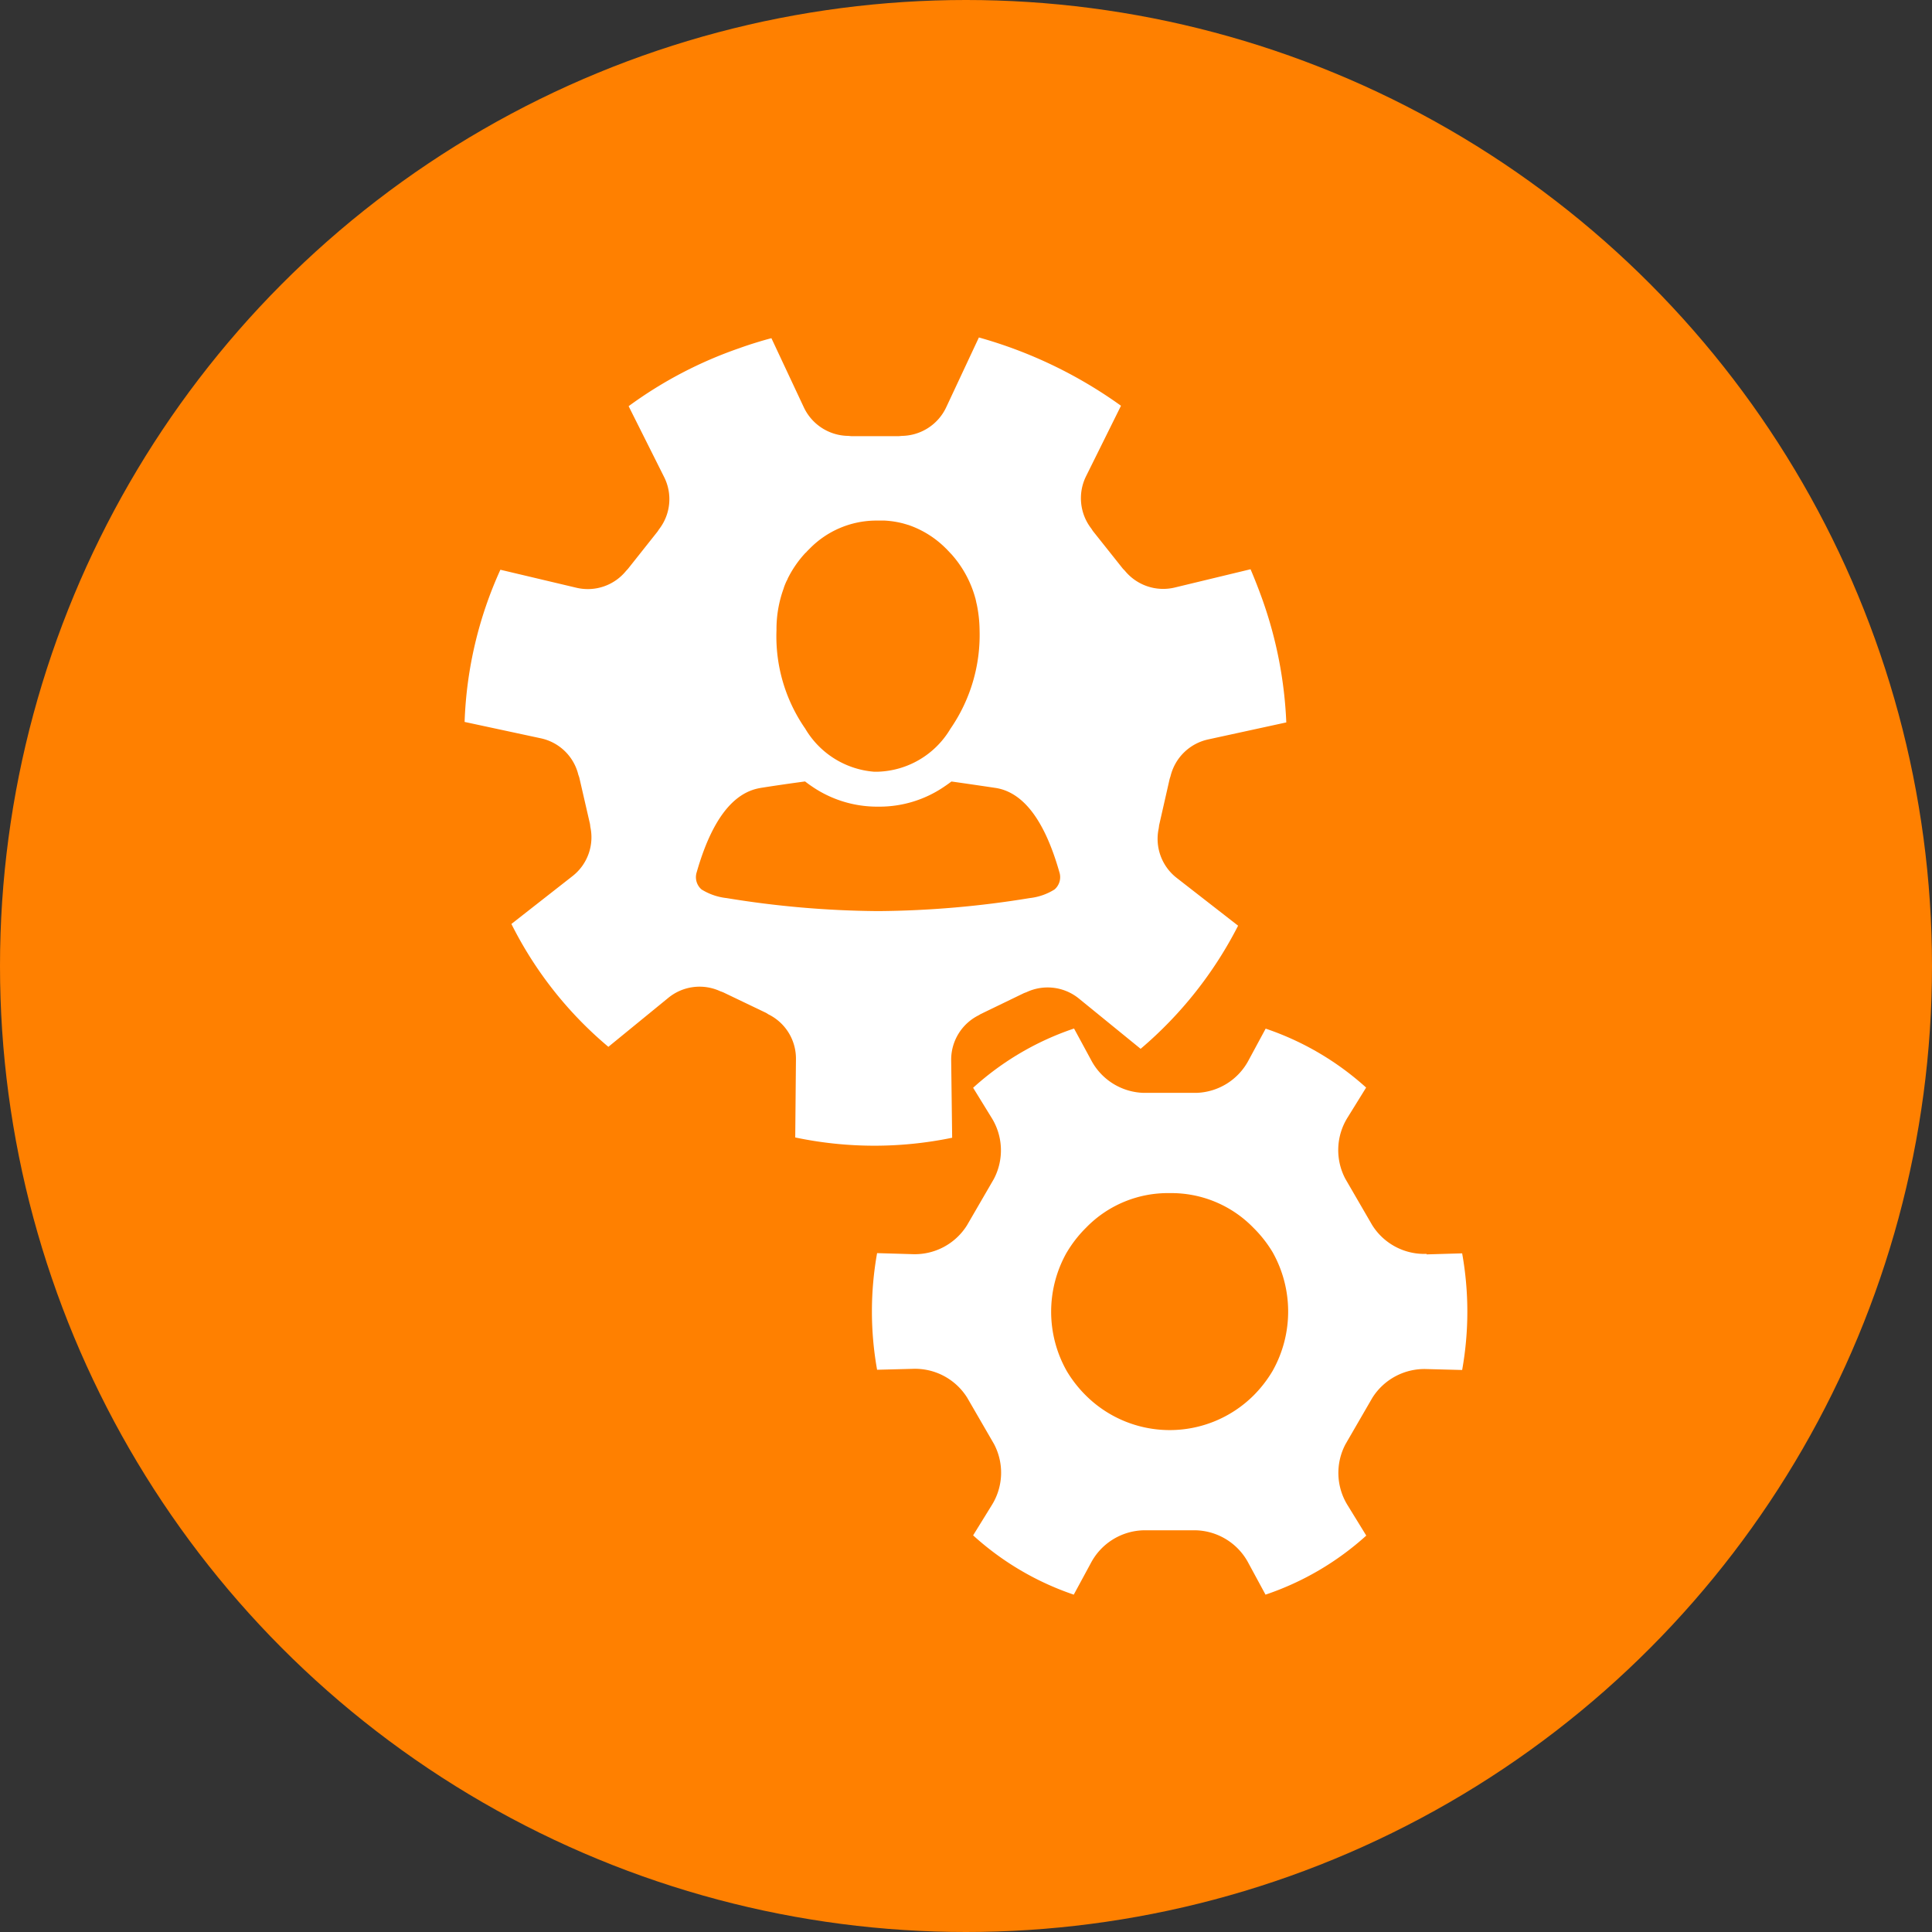
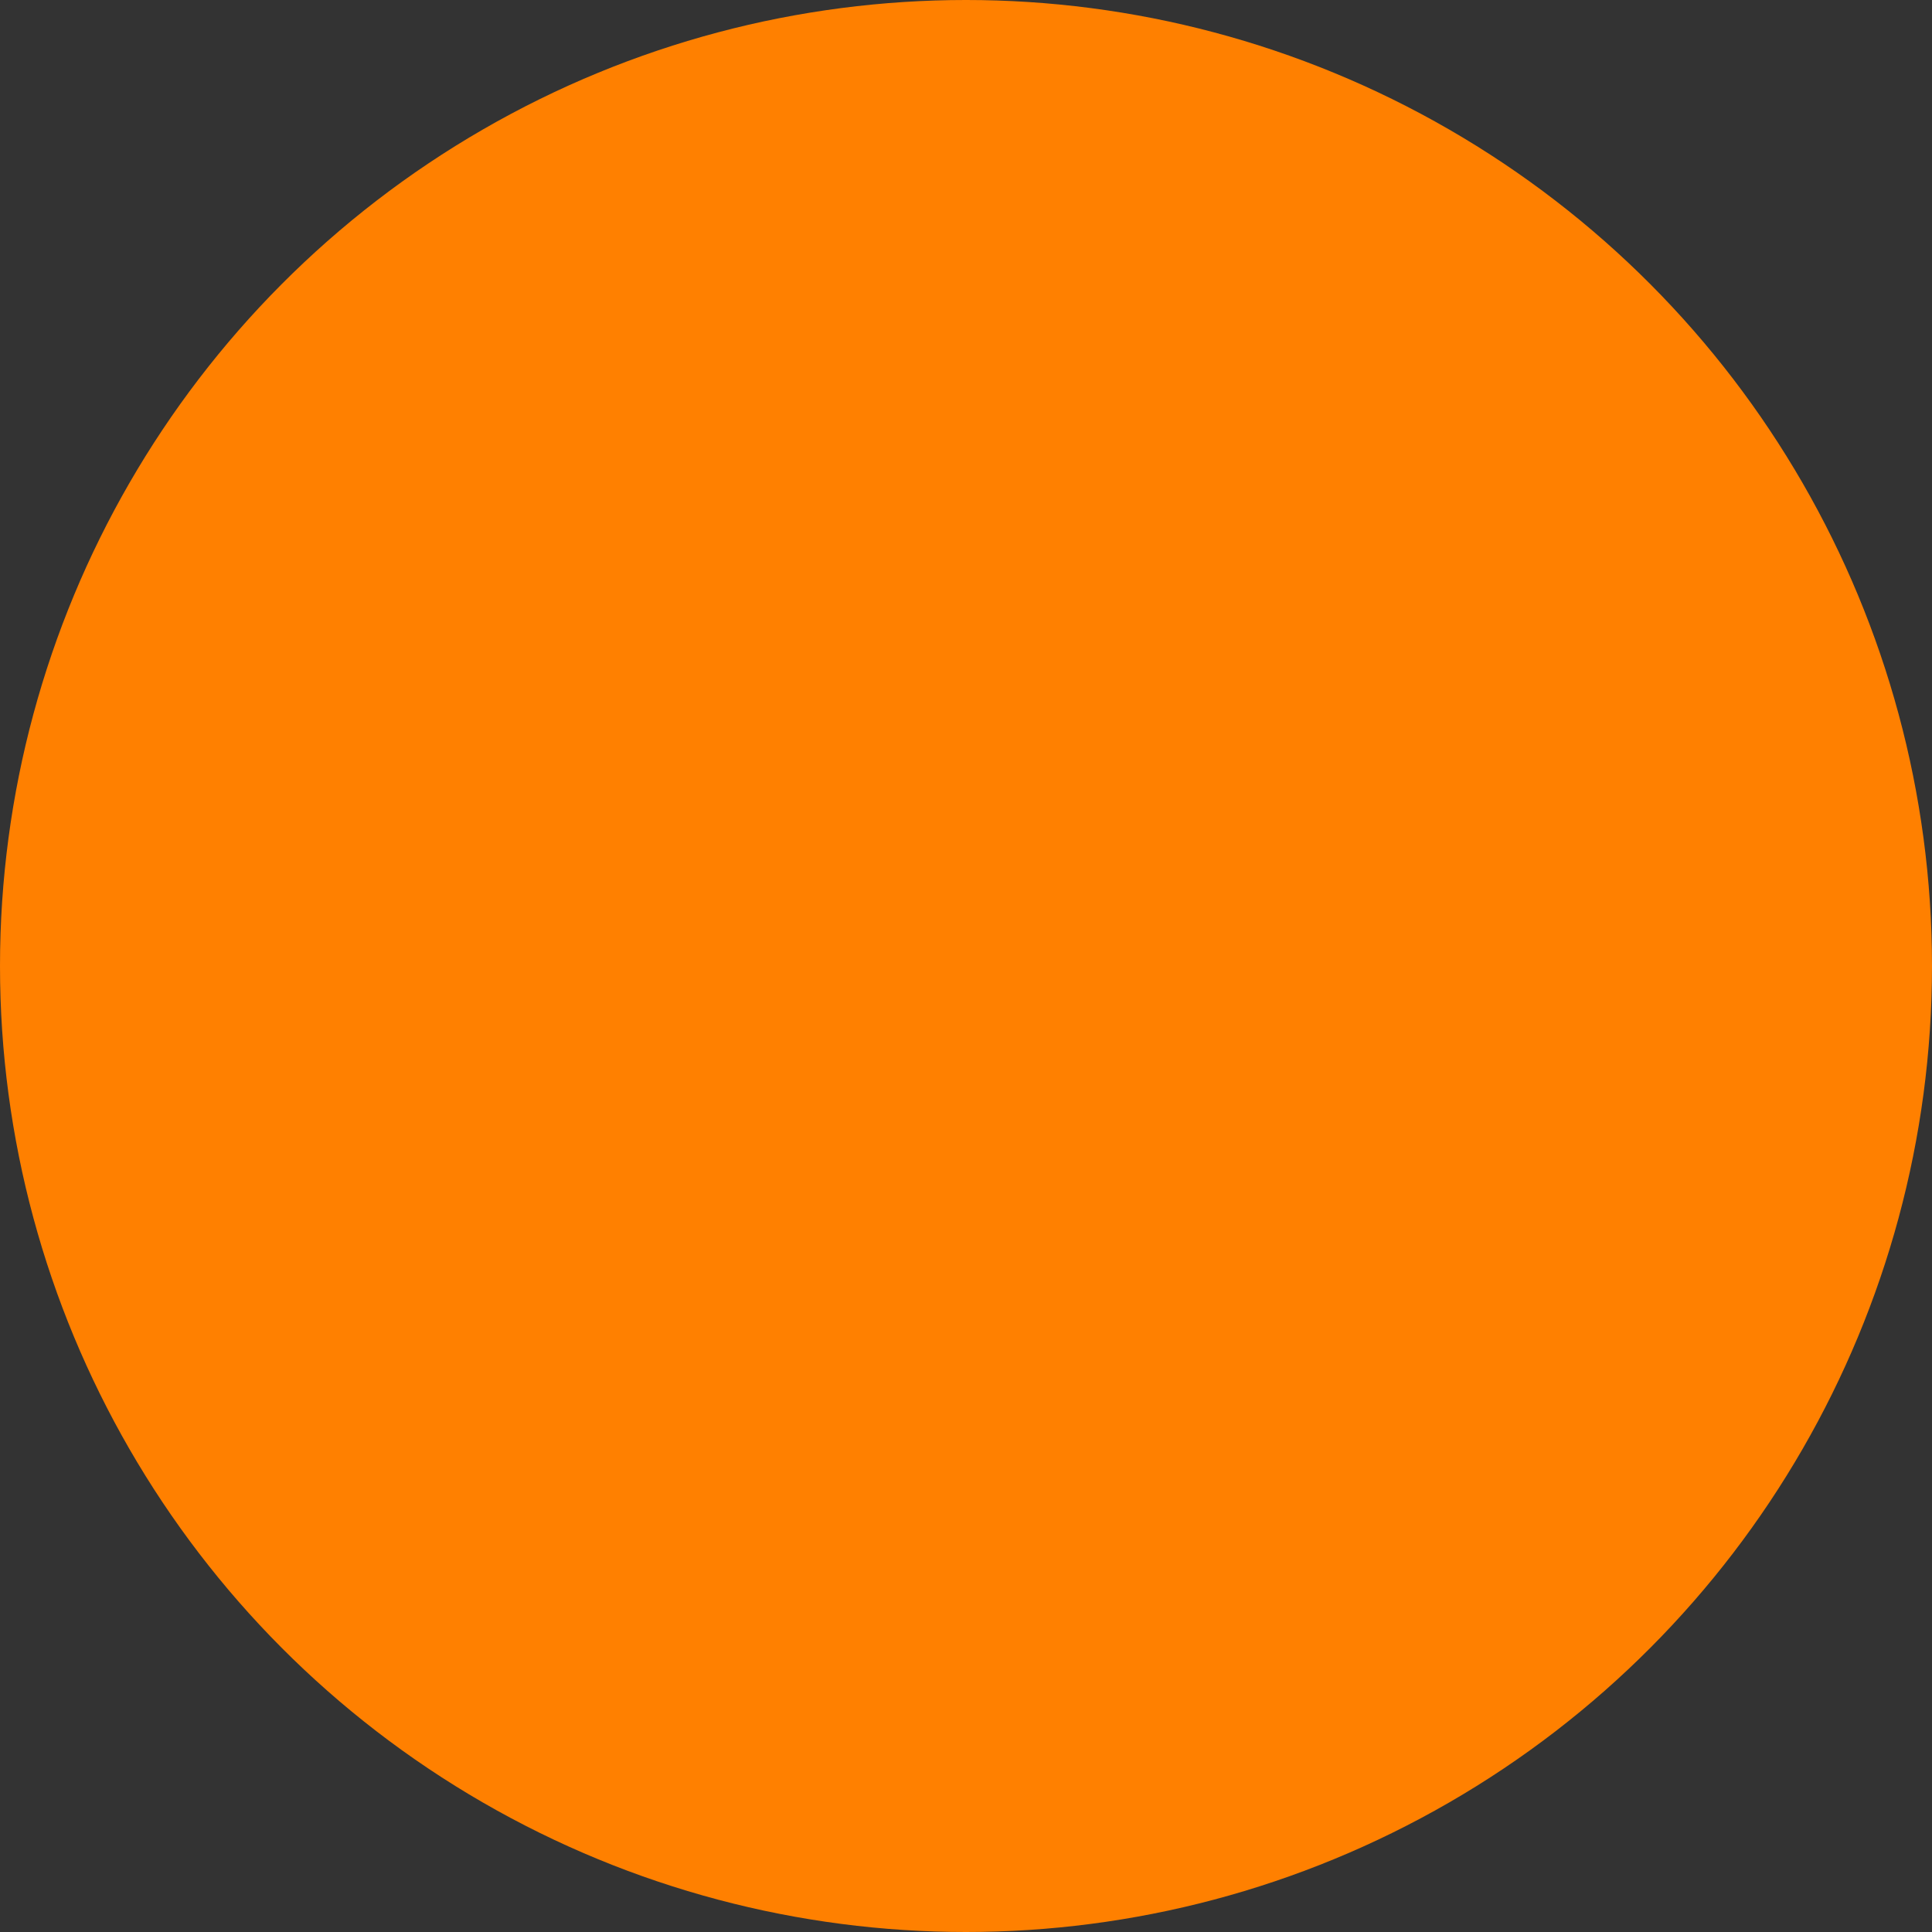
<svg xmlns="http://www.w3.org/2000/svg" width="67" height="67" viewBox="0 0 67 67">
  <rect x="0" y="0" width="67" height="67" fill="#333333" stroke="none" />
  <defs>
    <clipPath id="clip-path">
-       <rect id="Rectangle_19" data-name="Rectangle 19" width="34.776" height="43.594" fill="#fff" />
-     </clipPath>
+       </clipPath>
  </defs>
  <g id="ic-s3-process-workshop" transform="translate(-333 -825)">
    <circle id="Ellipse_1" data-name="Ellipse 1" cx="33.5" cy="33.5" r="33.5" transform="translate(333 825)" fill="#ff8000" />
    <g id="Group_34" data-name="Group 34" transform="translate(349.112 836.703)">
      <g id="Group_33" data-name="Group 33" clip-path="url(#clip-path)">
-         <path id="Path_20" data-name="Path 20" d="M56.667,71.356,57.9,71.32a11.45,11.45,0,0,1,0,4.045l-1.223-.032a2.135,2.135,0,0,0-1.893,1l-.929,1.605a2.126,2.126,0,0,0,.083,2.134l.637,1.036a9.937,9.937,0,0,1-3.494,2.048l-.59-1.09a2.128,2.128,0,0,0-1.807-1.141H46.828a2.128,2.128,0,0,0-1.807,1.141l-.59,1.09a9.93,9.93,0,0,1-3.49-2.056l.64-1.036a2.126,2.126,0,0,0,.083-2.134l-.929-1.605a2.134,2.134,0,0,0-1.893-1l-1.231.032a11.475,11.475,0,0,1,0-4.045l1.224.036a2.136,2.136,0,0,0,1.893-1l.928-1.6A2.132,2.132,0,0,0,41.57,66.6l-.629-1.022a9.89,9.89,0,0,1,3.5-2.055l.59,1.09a2.128,2.128,0,0,0,1.807,1.141H48.7a2.123,2.123,0,0,0,1.8-1.141l.586-1.086a9.931,9.931,0,0,1,3.484,2.044L53.933,66.6a2.131,2.131,0,0,0-.082,2.138l.928,1.6a2.129,2.129,0,0,0,1.889,1M44.19,71.284a4.18,4.18,0,0,0,0,4.121,4.271,4.271,0,0,0,.663.846,4.122,4.122,0,0,0,5.811,0,4.312,4.312,0,0,0,.662-.853,4.2,4.2,0,0,0,0-4.12,4.286,4.286,0,0,0-.662-.842,3.964,3.964,0,0,0-2.9-1.205h-.007a3.954,3.954,0,0,0-2.9,1.2,4.252,4.252,0,0,0-.663.849" transform="translate(-23.306 -39.558)" fill="#fff" fill-rule="evenodd" />
-         <path id="Path_21" data-name="Path 21" d="M28.494,13.35l-2.714.591a1.718,1.718,0,0,0-1.3,1.277c-.011.031-.02.062-.03.093l-.367,1.615c0,.033-.009.066-.012.1a1.715,1.715,0,0,0,.62,1.713l2.133,1.66a13.859,13.859,0,0,1-3.38,4.27L21.3,22.923a1.72,1.72,0,0,0-1.81-.22l-.091.034-1.49.721c-.029.015-.056.032-.084.049a1.719,1.719,0,0,0-.951,1.554l.034,2.692a13.318,13.318,0,0,1-5.442-.01l.025-2.726a1.71,1.71,0,0,0-.956-1.544l-.083-.052-1.488-.713c-.032-.012-.062-.024-.094-.034a1.709,1.709,0,0,0-1.8.223L4.986,24.6a13.351,13.351,0,0,1-3.363-4.261l2.125-1.664a1.708,1.708,0,0,0,.611-1.708.967.967,0,0,0-.012-.1l-.37-1.608c-.01-.031-.02-.061-.032-.091a1.706,1.706,0,0,0-1.3-1.267L0,13.333A13.869,13.869,0,0,1,1.241,8.055l2.638.625A1.71,1.71,0,0,0,5.6,8.094c.023-.023.044-.047.066-.071l1.023-1.29c.018-.026.037-.054.054-.081a1.705,1.705,0,0,0,.182-1.8L5.688,2.383A14.468,14.468,0,0,1,9.529.371q.557-.2,1.111-.346l1.125,2.4a1.724,1.724,0,0,0,1.539.988l.1.009h1.662l.1-.009A1.724,1.724,0,0,0,16.7,2.425L17.835,0a15.672,15.672,0,0,1,4.928,2.368L21.549,4.817a1.719,1.719,0,0,0,.189,1.816c.017.028.035.056.054.083l1.034,1.3c.022.024.046.048.069.071a1.718,1.718,0,0,0,1.728.586l2.633-.635q.213.5.4,1.02a14.517,14.517,0,0,1,.84,4.3M11.828,7.462l-.007.008a3.754,3.754,0,0,0-.616.892h0a.152.152,0,0,1-.005.017.393.393,0,0,1-.029.056,2.3,2.3,0,0,0-.1.243.2.2,0,0,1-.007.027,4.112,4.112,0,0,0-.248,1.429v.017a5.61,5.61,0,0,0,.975,3.383h0a.273.273,0,0,1,.025.037,3.051,3.051,0,0,0,2.376,1.488h.152A3.036,3.036,0,0,0,16.83,13.6c.009-.015.018-.031.029-.046h0a5.722,5.722,0,0,0,1-3.4v-.01a4.6,4.6,0,0,0-.1-.9.308.308,0,0,1-.01-.039c-.006-.031-.013-.061-.019-.091h0q-.008-.031-.015-.061V9.046A.174.174,0,0,1,17.7,9a3.793,3.793,0,0,0-.806-1.471l-.189-.2-.01-.008h0A3.383,3.383,0,0,0,15.383,6.5h-.006l-.052-.017-.036-.01h0l-.057-.017a3.191,3.191,0,0,0-.669-.106h-.33a3.243,3.243,0,0,0-2.275.983c-.033.032-.066.066-.1.1l-.014.022-.008.007M10.25,15.625q-1.434.242-2.2,2.917a.563.563,0,0,0,.166.6,2.077,2.077,0,0,0,.871.3,33.7,33.7,0,0,0,5.229.451h.049a33.734,33.734,0,0,0,5.231-.451,2.038,2.038,0,0,0,.863-.3.563.563,0,0,0,.167-.6q-.761-2.675-2.191-2.917h0q-.666-.1-1.442-.211l-.11-.015c-.062.047-.124.092-.187.135l-.1.068a3.981,3.981,0,0,1-2.226.669h-.049A4,4,0,0,1,12.09,15.6l-.1-.068q-.093-.065-.183-.135l-.113.015q-.776.106-1.439.211Z" fill="#fff" fill-rule="evenodd" />
-       </g>
+         </g>
    </g>
  </g>
</svg>